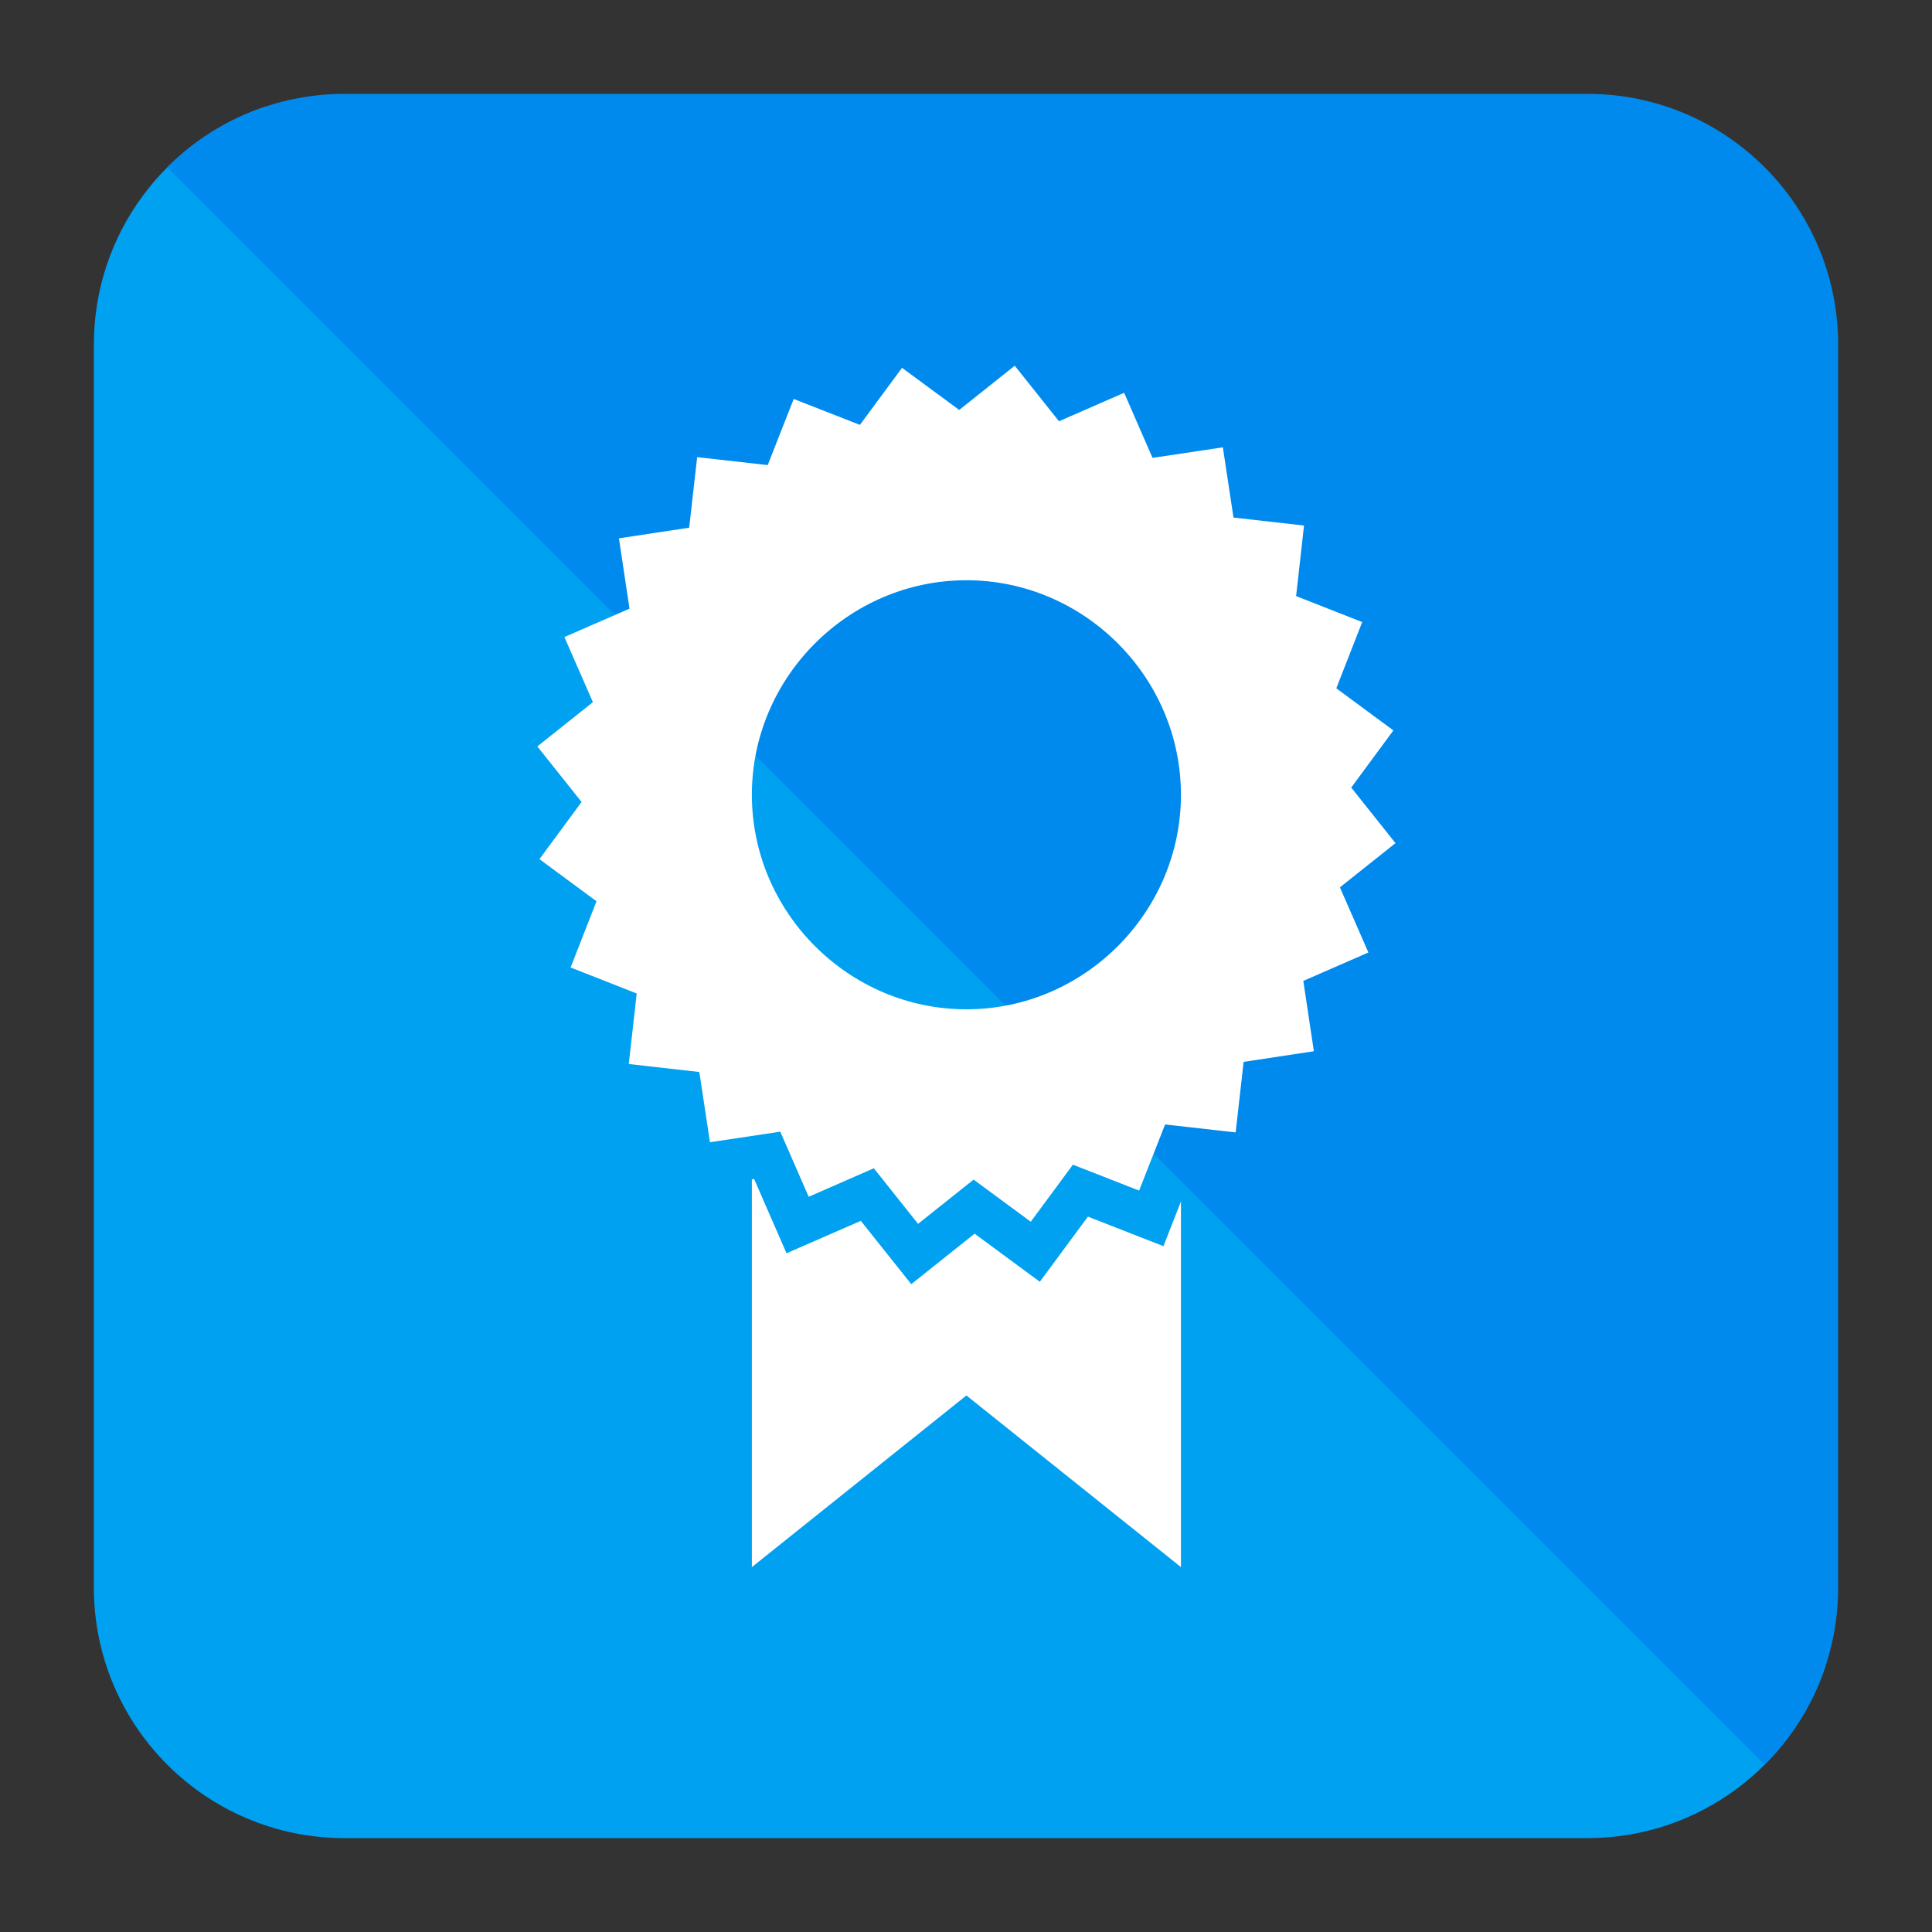
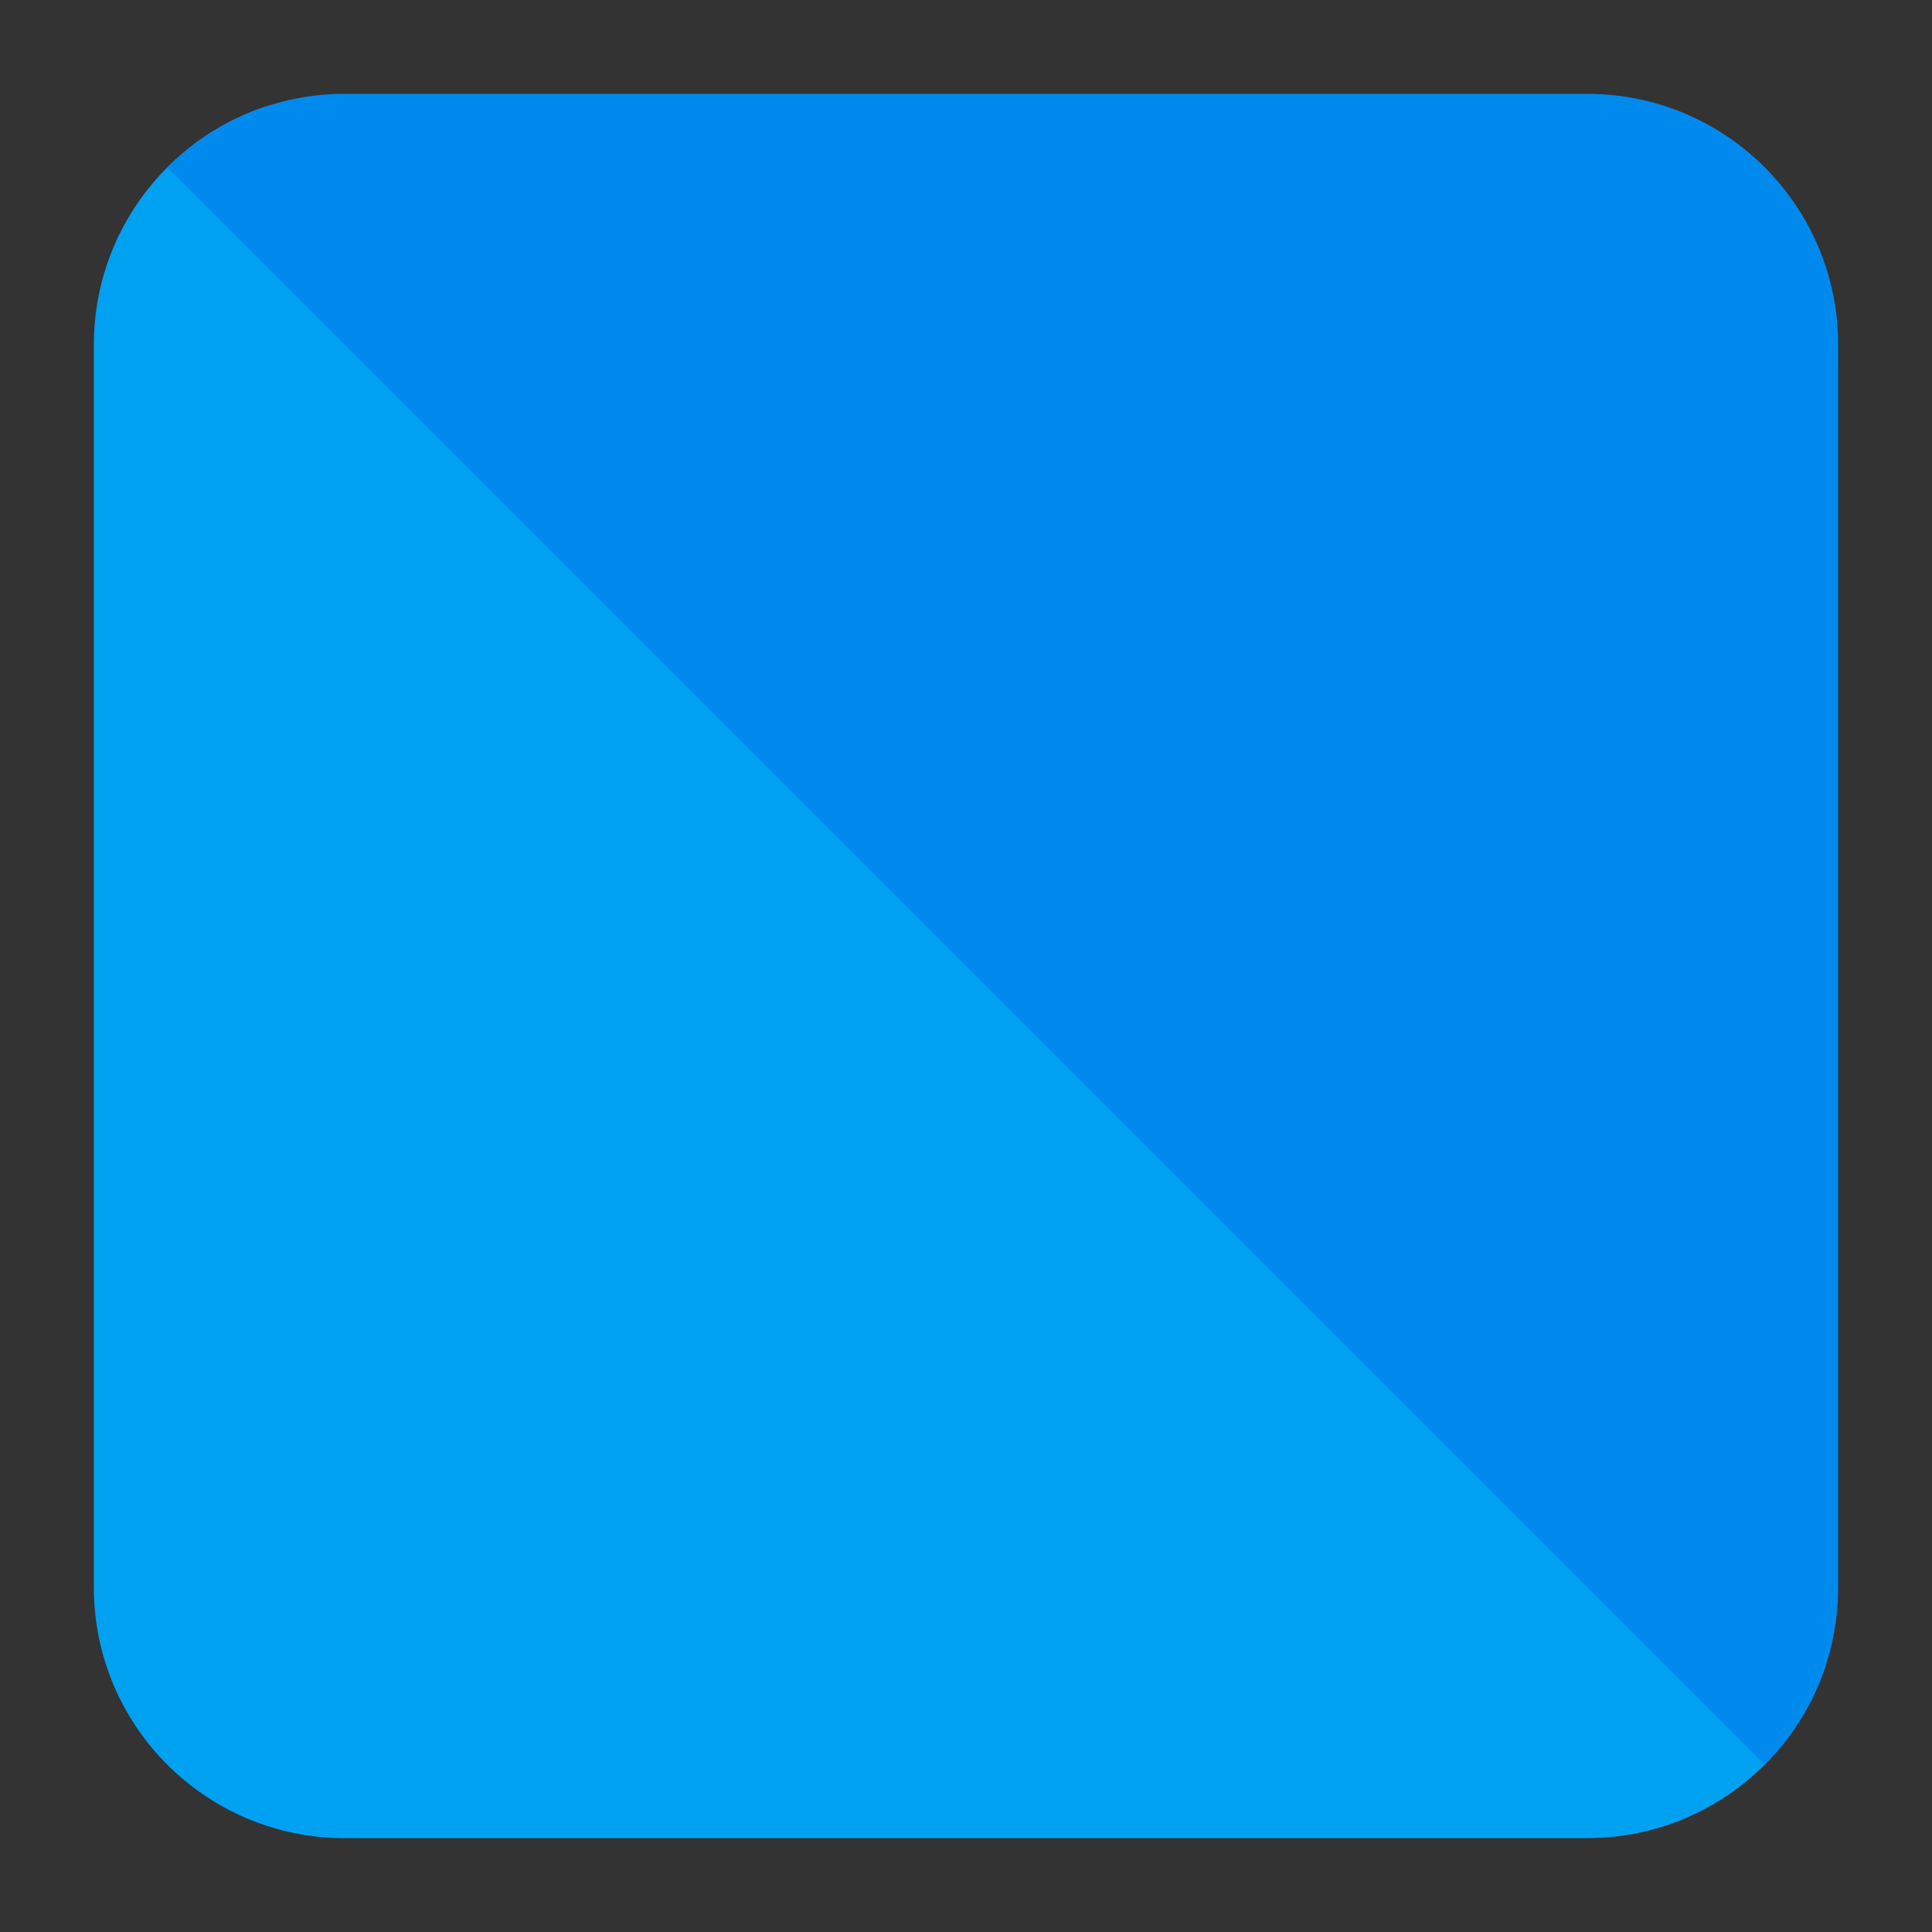
<svg xmlns="http://www.w3.org/2000/svg" clip-rule="evenodd" fill-rule="evenodd" stroke-linejoin="round" stroke-miterlimit="2" viewBox="0 0 48 48">
  <rect x="0" y="0" width="48" height="48" fill="#333333" stroke="none" />
  <g fill-rule="nonzero">
    <path d="m6.601 2.647 31.819 4.767c1.2 0 2.166.966 2.166 2.166l4.767 31.819c-.822 2.479-3.16 4.269-5.913 4.269h-30.88c-3.438 0-6.228-2.79-6.228-6.228v-30.88c0-2.753 1.79-5.091 4.269-5.913z" fill="#00a1f1" />
    <path d="m39.44 2.332c3.438 0 6.228 2.79 6.228 6.228v30.88c0 1.719-.697 3.276-1.825 4.403l-39.686-39.686c1.127-1.127 2.684-1.825 4.403-1.825h30.88z" fill="#008aee" />
-     <path transform="matrix(1.066 0 0 1.066 -1.574 -1.574)" d="m25.127 10-1.295 1.031-1.332-.982-.982 1.33-1.543-.604-.606 1.541-1.644-.185-.186 1.644-1.637.248.246 1.639-1.517.662.664 1.518-1.295 1.031 1.031 1.295-.982 1.332 1.33.982-.604 1.543 1.541.606-.185 1.644 1.644.186.248 1.637 1.639-.246.662 1.517 1.518-.664 1.031 1.295 1.295-1.031 1.332.982.982-1.33 1.543.604.606-1.541 1.644.185.186-1.644 1.637-.248-.246-1.639 1.517-.662-.664-1.518 1.295-1.031-1.031-1.295.982-1.332-1.33-.982.604-1.543-1.541-.606.185-1.644-1.644-.186-.248-1.637-1.639.246-.662-1.517-1.518.664zm-1.127 5c2.743 0 5 2.257 5 5s-2.257 5-5 5-5-2.257-5-5 2.257-5 5-5zm-4.947 13.955-.053.008v9.037l5-4 5 4v-8.52l-.408 1.04-1.76-.688-1.121 1.518-1.52-1.121-1.476 1.177-1.176-1.476-1.732.756z" fill="#fff" />
  </g>
</svg>